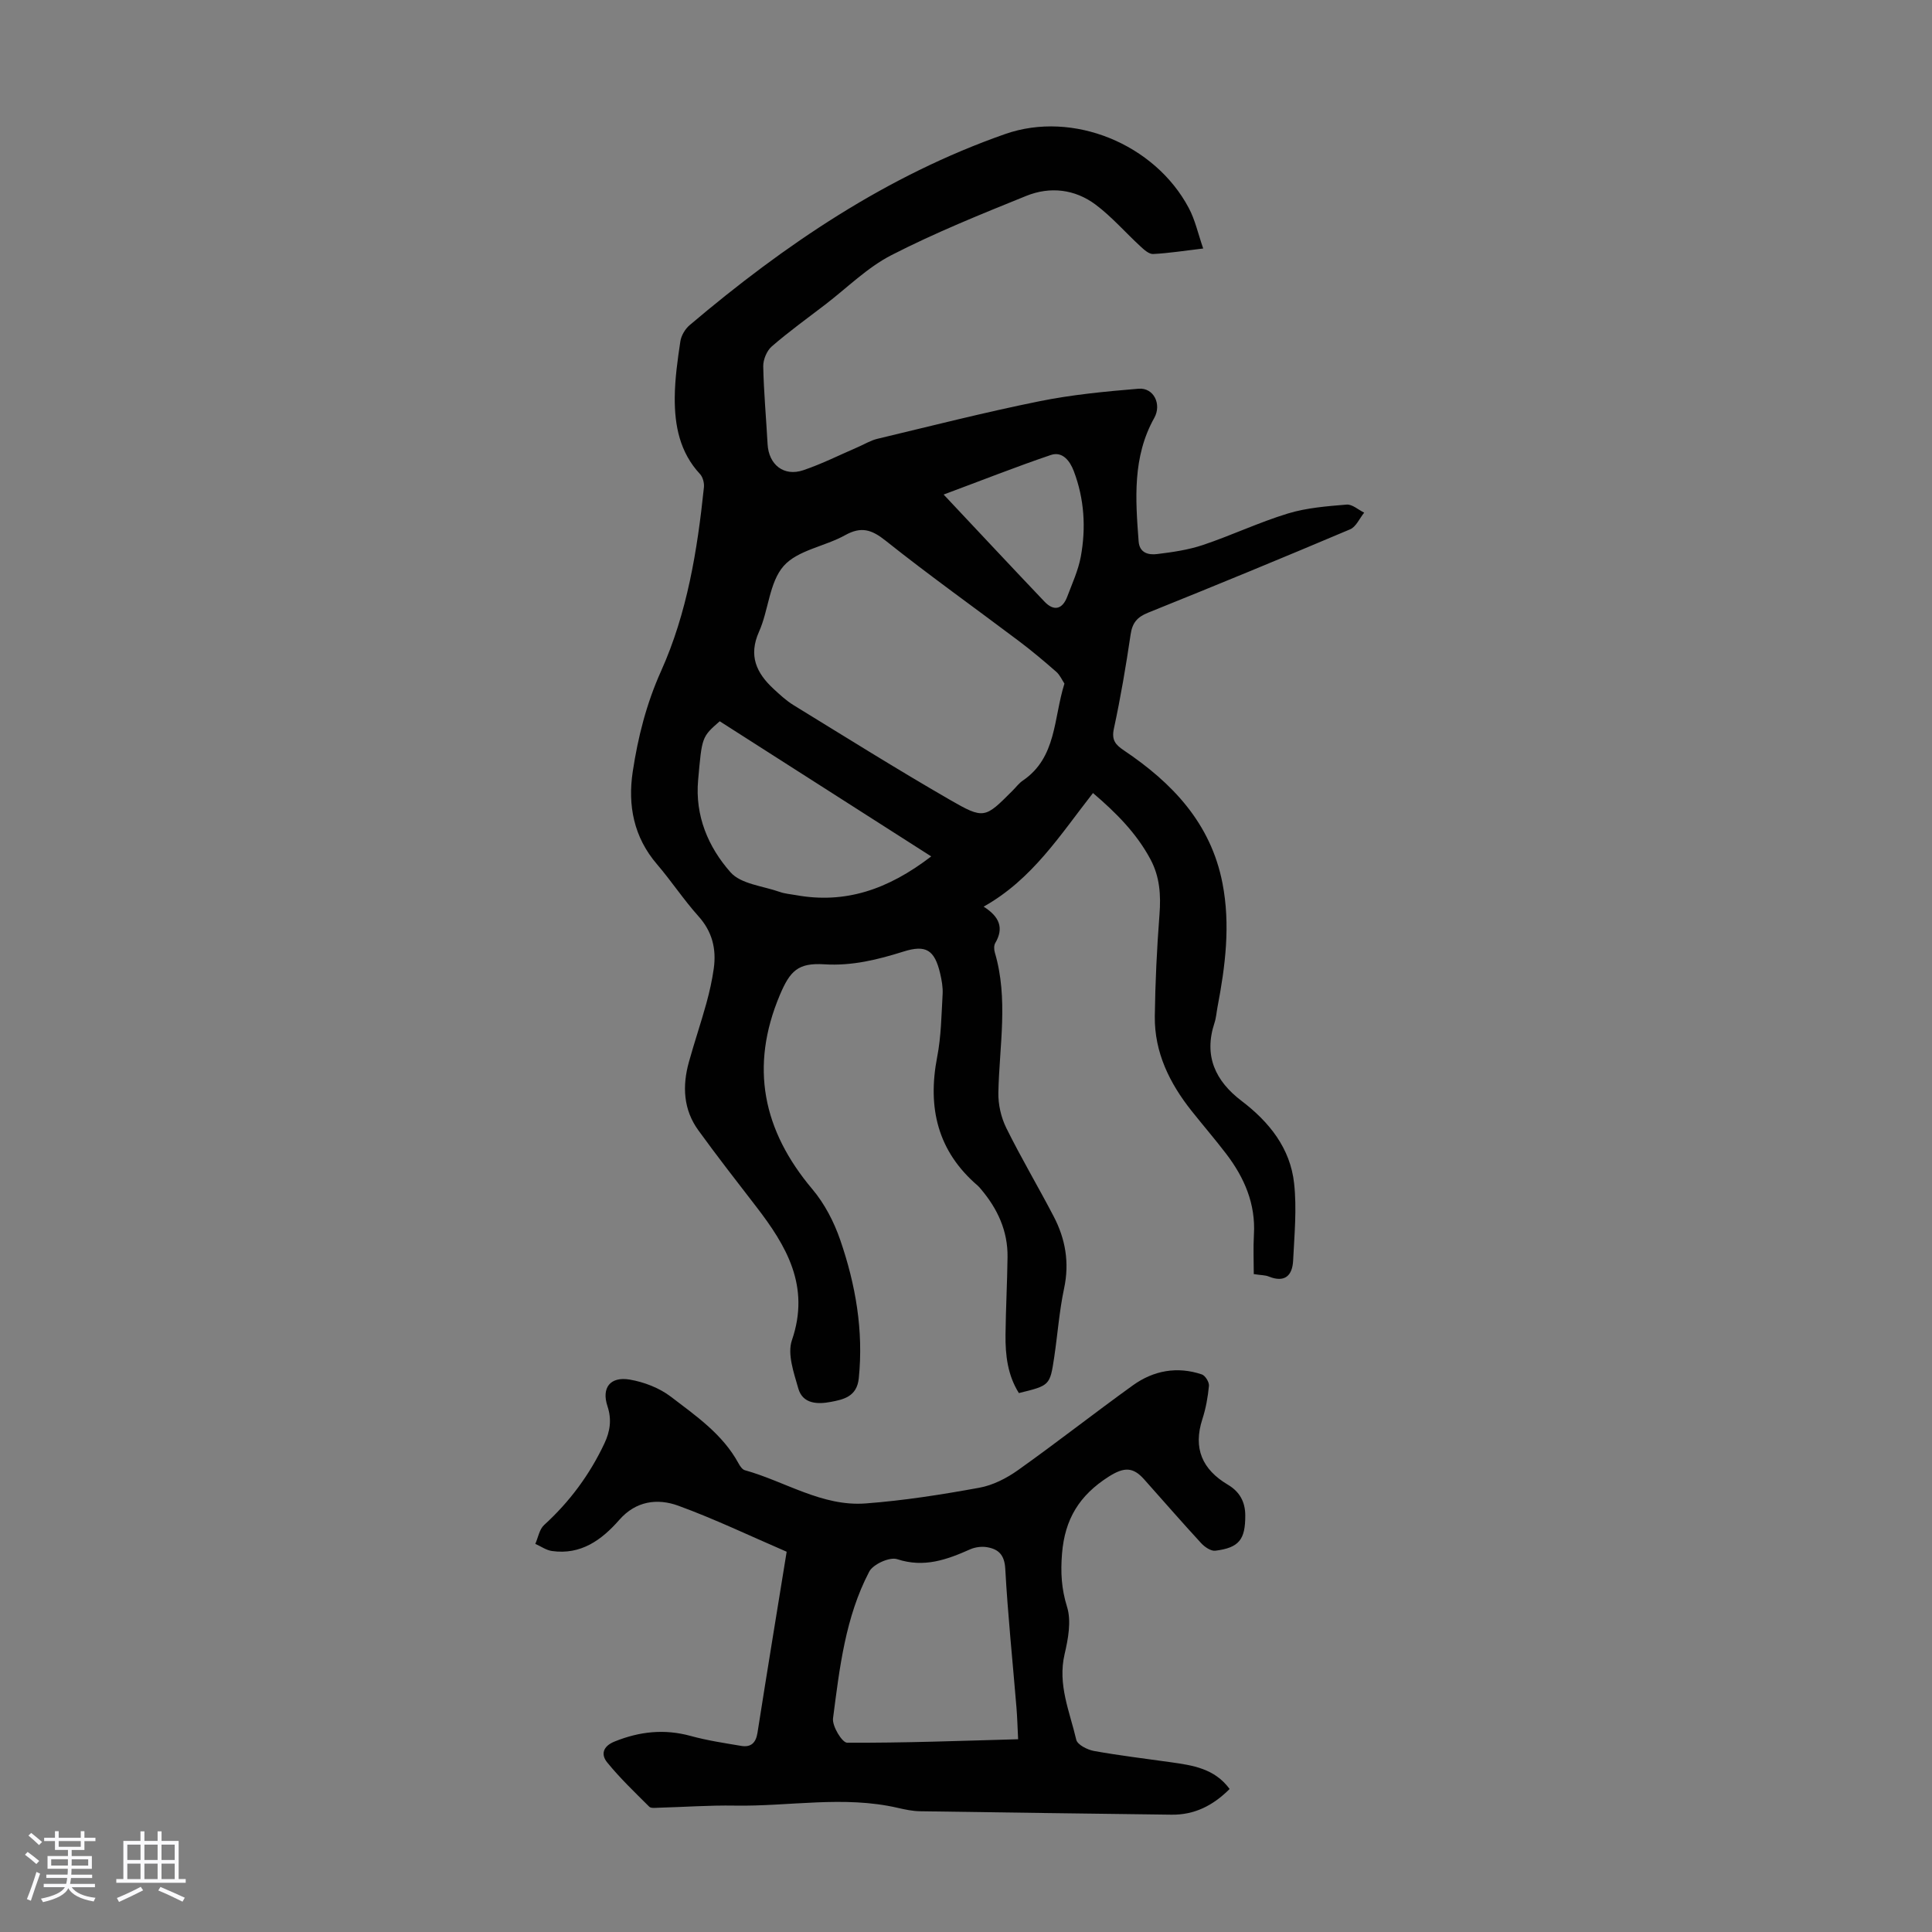
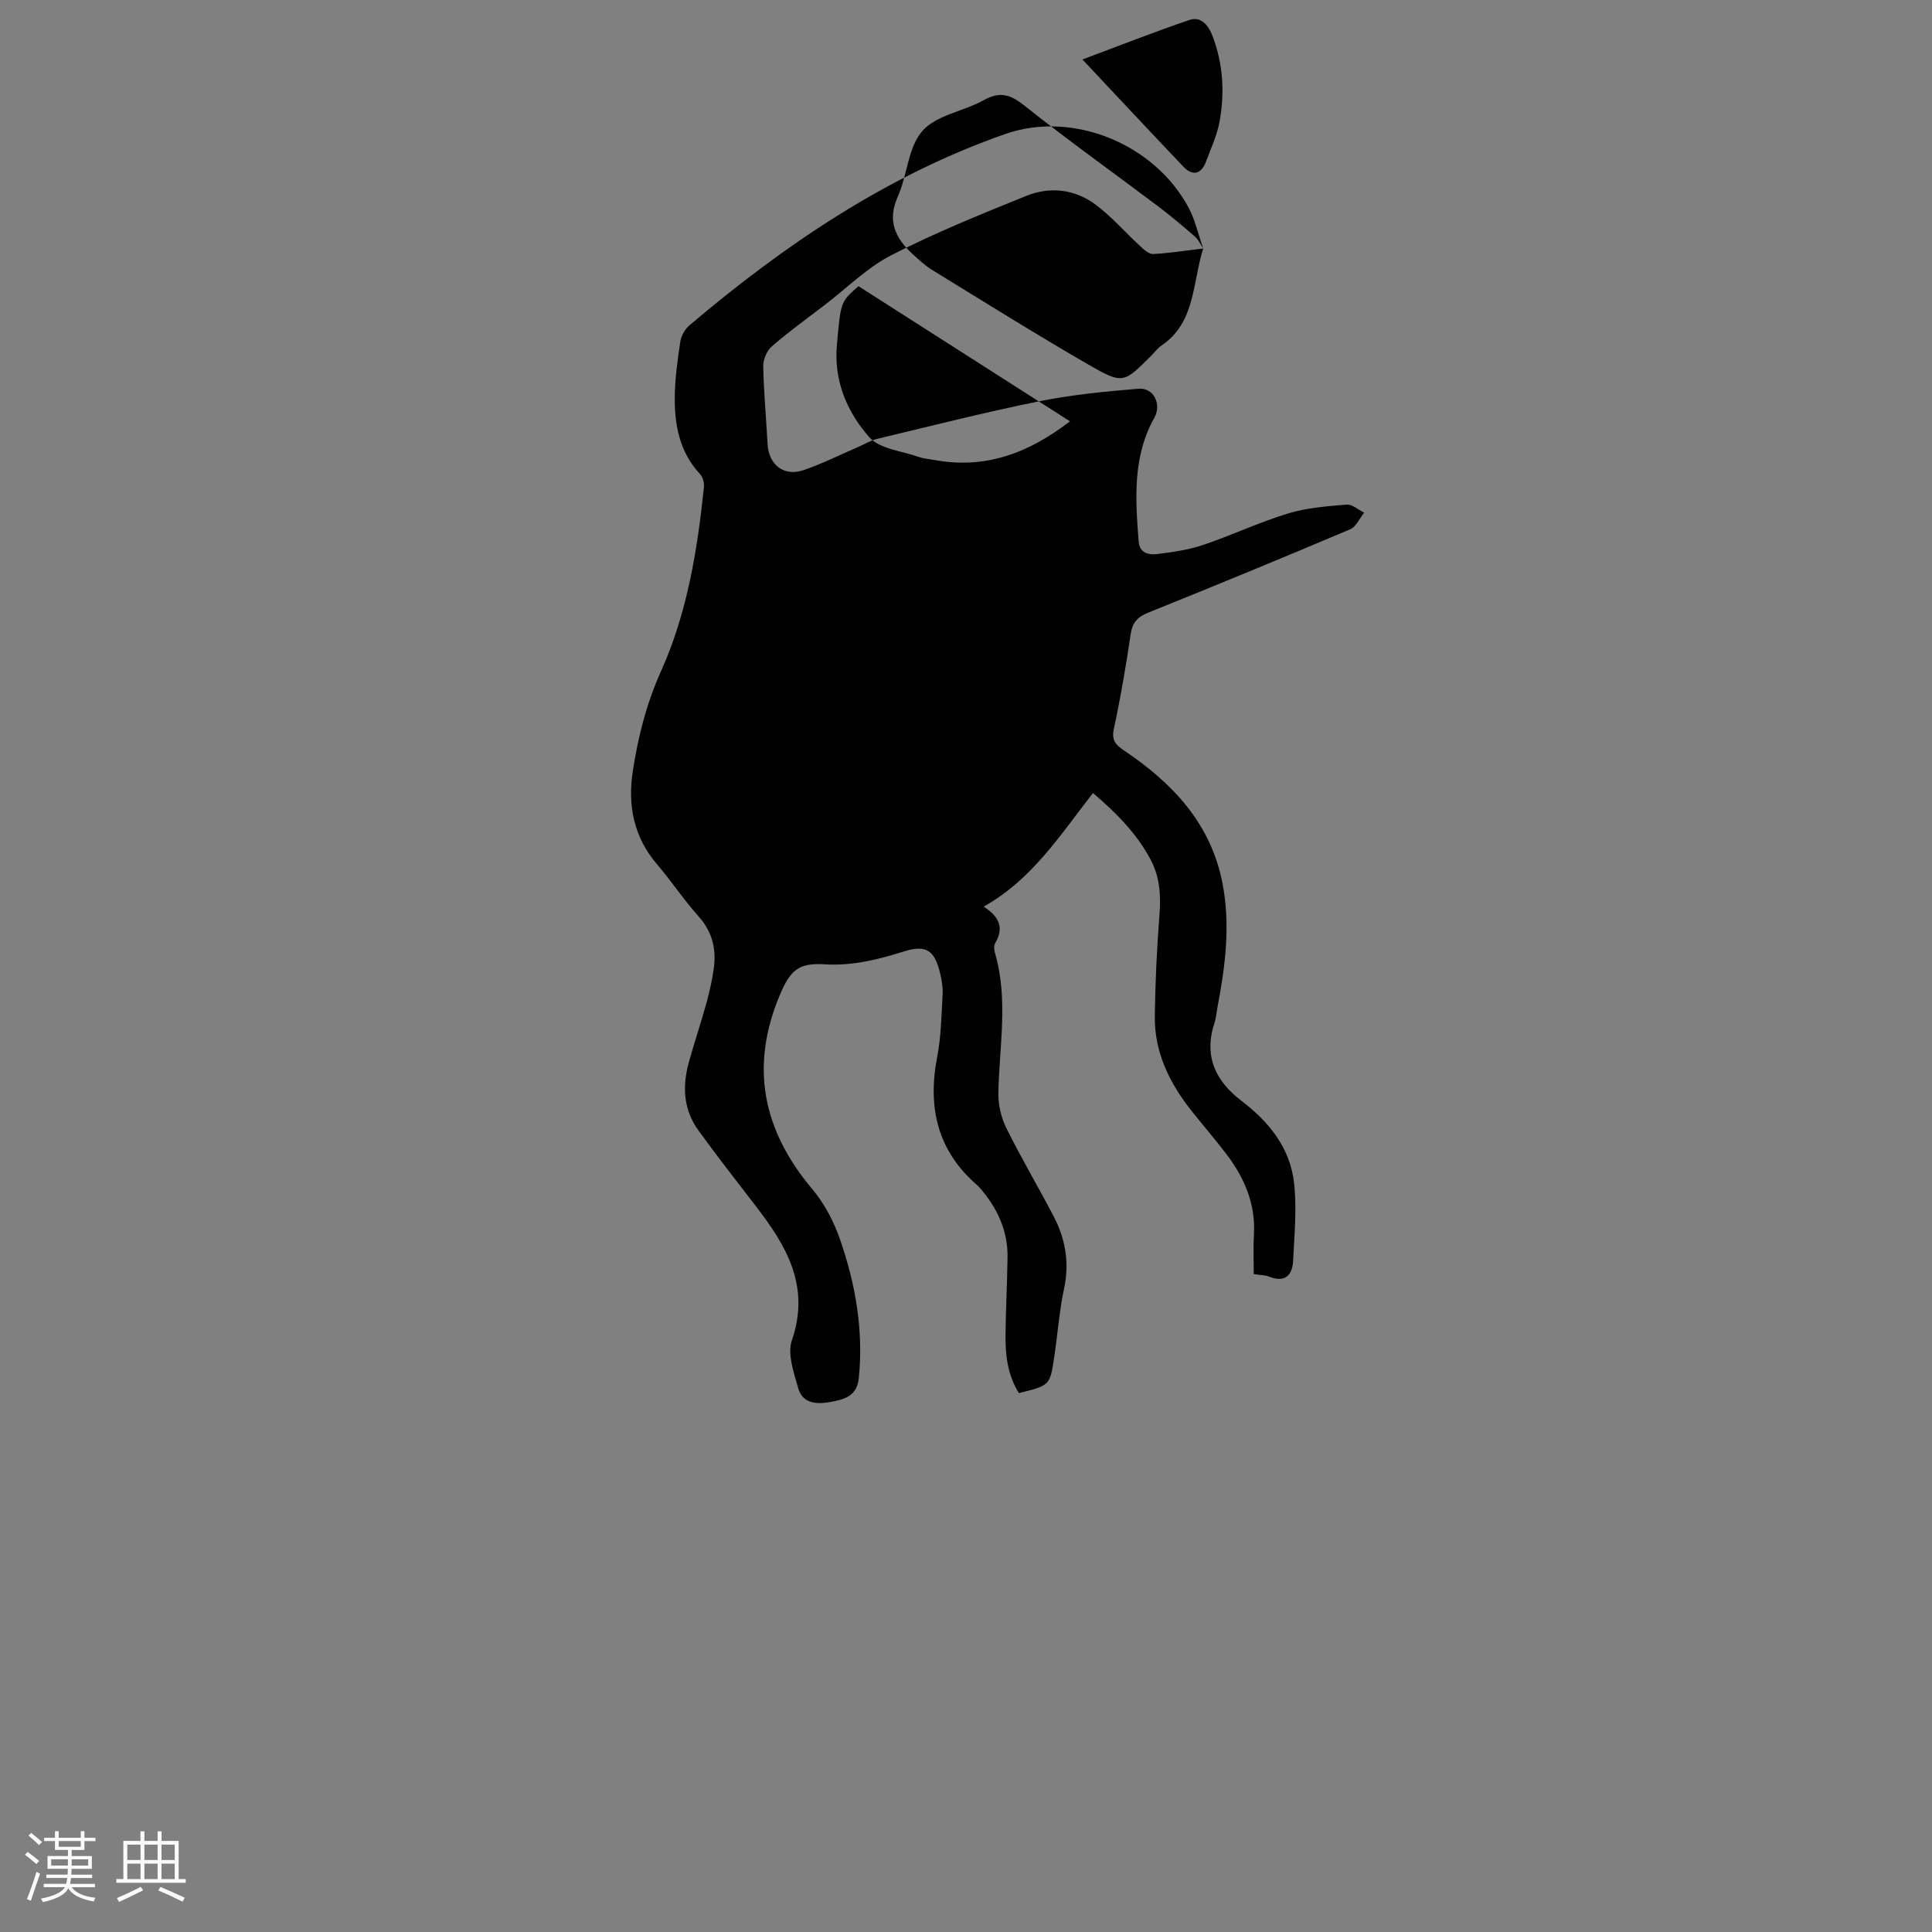
<svg xmlns="http://www.w3.org/2000/svg" enable-background="new 0 0 400 400" viewBox="0 0 400 400">
  <rect x="0" y="0" width="400" height="400" fill="#808080" stroke="none" />
  <path d="m5.17 384 .55-.58c.85.61 1.65 1.24 2.4 1.87l-.59.64c-.83-.73-1.62-1.38-2.36-1.93m1.22 9.53-.82-.34c.71-1.76 1.37-3.64 1.98-5.63.24.13.5.25.76.36-.6 1.67-1.24 3.54-1.92 5.61m-.5-13.5.57-.54c.56.44 1.31 1.06 2.26 1.87l-.64.64c-.68-.66-1.41-1.32-2.19-1.97m3.25.46h2.24v-1.36h.77v1.36h4.57v-1.36h.76v1.36h2.28v.69h-2.28v1.84h-2.64v1.26h4.18v2.64h-4.21c0 .45-.02.86-.05 1.21h4.32v.69h-4.38c-.04.34-.1.75-.19 1.22h5.15v.69h-4.82c.87 1.19 2.51 1.92 4.93 2.19-.17.31-.3.57-.37.76-2.77-.49-4.52-1.41-5.26-2.76-.56 1.26-2.3 2.23-5.24 2.9-.12-.24-.26-.48-.43-.72 2.73-.55 4.38-1.34 4.96-2.38h-4.38v-.69h4.65c.1-.38.17-.79.21-1.22h-4.32v-.69h4.4c.03-.34.05-.75.05-1.21h-4.2v-2.64h4.23v-1.26h-2.69v-1.84h-2.24zm1.46 4.46v1.29h3.45c.01-.4.02-.57.01-.53v-.32-.45h-3.46zm1.55-2.59h4.57v-1.19h-4.57zm6.11 2.59h-3.42v.77c-.01.19-.01.37-.02.53h3.44z" fill="#fafafc" />
  <path d="m32.63 379.16h.82v1.98h3.54v7.89h1.46v.78h-14.37v-.78h1.46v-7.89h3.54v-1.98h.82v1.98h2.73zm-3.49 11.48.5.73c-1.61.82-3.28 1.63-5 2.41-.13-.27-.28-.55-.44-.82 1.75-.72 3.4-1.49 4.94-2.32m-2.78-5.55h2.73v-3.18h-2.73zm0 3.95h2.73v-3.2h-2.73zm3.54-3.95h2.73v-3.18h-2.73zm0 3.95h2.73v-3.2h-2.73zm7.89 4.68c-1.84-.92-3.51-1.7-5.02-2.32l.45-.73c1.89.8 3.57 1.55 5.04 2.23zm-1.62-11.81h-2.73v3.18h2.73zm-2.73 7.13h2.73v-3.2h-2.73z" fill="#fafafc" />
  <g fill="#010101">
-     <path d="m249.11 51.45c-3.97.47-7.16.98-10.37 1.14-.85.04-1.87-.88-2.61-1.57-3.11-2.86-5.92-6.12-9.28-8.64-4.29-3.22-9.44-3.82-14.38-1.82-9.42 3.81-18.88 7.63-27.9 12.26-5 2.56-9.16 6.75-13.69 10.22-3.73 2.86-7.55 5.61-11.1 8.69-1.03.9-1.79 2.74-1.76 4.13.11 5.37.61 10.72.9 16.09.23 4.25 3.36 6.77 7.4 5.4 3.87-1.31 7.55-3.17 11.31-4.79 1.33-.57 2.61-1.37 3.99-1.7 11.17-2.67 22.31-5.51 33.56-7.78 6.75-1.37 13.67-2.03 20.54-2.6 3.16-.26 4.84 3.23 3.25 6.06-4.52 8.08-3.89 16.81-3.23 25.54.18 2.44 2.08 2.85 3.84 2.63 3.2-.39 6.45-.86 9.49-1.88 5.92-1.99 11.62-4.7 17.59-6.52 3.88-1.18 8.06-1.5 12.14-1.84 1.16-.1 2.43 1.08 3.64 1.67-.96 1.18-1.68 2.93-2.91 3.45-13.89 5.88-27.84 11.63-41.83 17.26-2.26.91-3.27 2.1-3.62 4.52-.96 6.52-2.07 13.04-3.46 19.48-.51 2.36.3 3.32 2.07 4.51 10.03 6.74 17.99 15.06 20.41 27.5 1.68 8.64.59 17.15-1.03 25.65-.21 1.1-.28 2.24-.63 3.29-2.25 6.83.19 12.01 5.61 16.13 5.74 4.36 10.09 9.8 10.88 17.06.58 5.26.06 10.65-.2 15.98-.15 3.16-1.75 4.66-5.08 3.31-.7-.29-1.53-.25-3.07-.49 0-2.68-.13-5.43.03-8.16.38-6.39-1.98-11.81-5.73-16.73-2.31-3.02-4.79-5.9-7.16-8.88-4.57-5.75-7.72-12.13-7.63-19.61.09-7.03.43-14.07.97-21.09.31-4.02.06-7.8-1.86-11.39-2.89-5.41-7.1-9.64-11.91-13.74-6.76 8.62-12.52 17.85-22.64 23.52 3.32 2.1 4.22 4.46 2.41 7.53-.3.5-.27 1.36-.09 1.97 2.84 9.61.93 19.31.73 29-.05 2.43.55 5.11 1.63 7.3 3.06 6.2 6.61 12.17 9.81 18.31 2.45 4.68 3.31 9.59 2.17 14.93-1 4.69-1.34 9.52-2.05 14.27-.88 5.84-.91 5.83-7.31 7.4-2.31-3.66-2.82-7.81-2.77-12.06.06-5.37.35-10.73.42-16.1.07-5.4-2.06-9.99-5.5-14.05-.22-.26-.43-.53-.68-.74-8.32-7.14-10.42-16.14-8.39-26.63.83-4.25.88-8.67 1.13-13.02.08-1.42-.19-2.9-.52-4.31-1.15-4.86-2.95-5.96-7.58-4.5-5.35 1.68-10.64 3-16.4 2.64-5.43-.34-7.08 1.34-9.2 6.35-6.26 14.85-3.53 28.04 6.73 40.21 2.53 3 4.47 6.75 5.76 10.48 3.19 9.25 4.86 18.78 3.85 28.68-.39 3.79-3.15 4.38-5.8 4.88s-5.79.48-6.72-2.78c-.92-3.24-2.31-7.13-1.32-10 3.83-11.17-1.12-19.52-7.45-27.72-4.02-5.21-8.07-10.41-11.93-15.74-3.11-4.29-3.33-9.15-1.96-14.1 1.13-4.09 2.5-8.11 3.63-12.2.65-2.36 1.19-4.77 1.53-7.2.56-4.04-.31-7.63-3.18-10.82-3.06-3.41-5.6-7.28-8.58-10.76-4.82-5.61-6.07-12.19-5.02-19.16 1.08-7.15 2.83-14.08 5.87-20.84 5.4-12.01 7.51-24.99 8.87-38.04.09-.89-.22-2.11-.81-2.74-4.19-4.5-5.27-10.04-5.23-15.83.03-3.89.58-7.79 1.16-11.64.18-1.2.98-2.56 1.92-3.36 19.67-16.66 40.81-30.98 65.33-39.57 14.07-4.93 31 2.09 38.01 15.31 1.32 2.46 1.92 5.31 2.99 8.39zm-28.73 90.08c-.49-.73-.93-1.77-1.69-2.44-2.52-2.21-5.09-4.37-7.76-6.38-9.19-6.92-18.57-13.6-27.56-20.76-2.92-2.33-5.07-3-8.41-1.14-4.18 2.33-9.81 3.08-12.71 6.37-2.99 3.39-3.11 9.15-5.1 13.6-2.23 4.98-.54 8.55 2.99 11.83 1.31 1.21 2.64 2.45 4.15 3.38 10.74 6.59 21.42 13.28 32.32 19.57 7.15 4.13 7.31 3.86 13.02-1.85.71-.71 1.33-1.56 2.15-2.11 7.01-4.79 6.32-12.82 8.6-20.07zm-71.37 7.8c-3.75 3.27-3.67 3.28-4.47 12.17-.67 7.42 2.1 13.88 6.7 19.09 2.17 2.46 6.72 2.84 10.22 4.08 1.04.37 2.19.45 3.29.65 10.21 1.86 19.07-1.12 28.05-8.01-14.93-9.54-29.28-18.71-43.79-27.98zm46.36-46.94c7.57 8.05 14.2 15.15 20.89 22.18 1.93 2.03 3.71 1.61 4.71-1.06 1.02-2.71 2.26-5.4 2.79-8.22 1.11-6 .74-12.01-1.45-17.77-.77-2.03-2.3-4.14-4.74-3.32-7.24 2.45-14.34 5.27-22.2 8.19z" />
-     <path d="m162.87 321.27c-7.69-3.32-14.93-6.79-22.44-9.53-4.33-1.58-8.78-.98-12.2 2.92-3.67 4.19-7.97 7.31-13.96 6.46-1.19-.17-2.29-.97-3.44-1.48.59-1.32.84-3.01 1.82-3.9 5.29-4.82 9.44-10.43 12.48-16.88 1.18-2.5 1.56-4.95.64-7.72-1.27-3.82.57-6.2 4.62-5.51 2.97.51 6.13 1.73 8.5 3.54 5.21 3.98 10.73 7.77 14 13.78.31.57.78 1.29 1.32 1.44 8.34 2.32 15.99 7.56 25.01 6.88 7.89-.59 15.75-1.83 23.53-3.25 2.82-.51 5.67-1.97 8.04-3.66 8.02-5.7 15.77-11.79 23.76-17.54 4.28-3.08 9.18-3.98 14.28-2.26.71.24 1.54 1.6 1.47 2.36-.22 2.32-.64 4.67-1.36 6.89-1.96 6.05-.04 10.43 5.29 13.59 2.39 1.42 3.59 3.5 3.59 6.38.01 4.94-1.25 6.66-6.2 7.28-.91.11-2.2-.77-2.92-1.55-4.02-4.36-7.9-8.84-11.85-13.26-2.25-2.52-4.11-2.56-7.3-.53-6.09 3.88-9.09 8.79-9.67 15.95-.31 3.87-.13 7.25 1.04 11.01.92 2.95.23 6.64-.51 9.81-1.47 6.29 1.07 11.91 2.42 17.71.24 1.03 2.3 2.07 3.67 2.32 5.27.95 10.59 1.58 15.89 2.33 4.54.64 9.07 1.29 12.19 5.54-3.46 3.46-7.31 5.39-12.06 5.32-17.34-.23-34.67-.44-52.01-.71-1.55-.02-3.11-.35-4.63-.7-11.22-2.59-22.51-.27-33.76-.47-5.25-.09-10.5.3-15.76.44-.66.02-1.58.15-1.94-.21-2.98-2.97-6.05-5.9-8.7-9.16-1.33-1.63-.95-3.35 1.56-4.35 5.17-2.08 10.29-2.63 15.72-1.14 3.42.94 6.96 1.47 10.47 2.06 1.99.33 3.03-.61 3.36-2.72 1.97-12.57 4.04-25.13 6.04-37.48zm47.92 38.82c-.12-2.36-.17-4.45-.34-6.54-.79-9.58-1.79-19.15-2.32-28.75-.16-2.87-1.38-4.06-3.77-4.47-1.11-.19-2.44-.02-3.47.43-4.86 2.16-9.57 3.88-15.14 2.05-1.55-.51-4.98 1.04-5.78 2.57-4.96 9.45-6.15 19.99-7.5 30.38-.21 1.61 1.88 5.04 2.92 5.05 11.71.06 23.42-.39 35.4-.72z" />
+     <path d="m249.11 51.45c-3.97.47-7.16.98-10.37 1.14-.85.04-1.87-.88-2.61-1.57-3.11-2.86-5.92-6.12-9.28-8.64-4.29-3.22-9.44-3.82-14.38-1.82-9.42 3.81-18.88 7.63-27.9 12.26-5 2.56-9.16 6.75-13.69 10.22-3.73 2.86-7.55 5.61-11.1 8.69-1.03.9-1.79 2.74-1.76 4.13.11 5.37.61 10.72.9 16.09.23 4.25 3.36 6.77 7.4 5.4 3.87-1.31 7.55-3.17 11.31-4.79 1.33-.57 2.61-1.37 3.99-1.7 11.17-2.67 22.31-5.51 33.56-7.78 6.75-1.37 13.67-2.03 20.54-2.6 3.16-.26 4.84 3.23 3.25 6.06-4.52 8.08-3.89 16.81-3.23 25.54.18 2.44 2.08 2.85 3.84 2.63 3.2-.39 6.45-.86 9.49-1.88 5.92-1.99 11.62-4.7 17.59-6.52 3.88-1.18 8.06-1.5 12.14-1.84 1.16-.1 2.43 1.08 3.64 1.67-.96 1.18-1.68 2.93-2.91 3.45-13.89 5.88-27.84 11.63-41.83 17.26-2.26.91-3.27 2.1-3.62 4.52-.96 6.52-2.07 13.04-3.46 19.48-.51 2.36.3 3.32 2.07 4.51 10.03 6.74 17.99 15.06 20.41 27.5 1.68 8.64.59 17.15-1.03 25.65-.21 1.1-.28 2.24-.63 3.29-2.25 6.83.19 12.01 5.61 16.13 5.74 4.36 10.09 9.8 10.88 17.06.58 5.26.06 10.65-.2 15.98-.15 3.16-1.75 4.66-5.08 3.31-.7-.29-1.53-.25-3.07-.49 0-2.68-.13-5.43.03-8.16.38-6.39-1.98-11.81-5.73-16.73-2.31-3.02-4.79-5.9-7.16-8.88-4.57-5.75-7.72-12.13-7.63-19.61.09-7.03.43-14.07.97-21.09.31-4.02.06-7.8-1.86-11.39-2.89-5.41-7.1-9.64-11.91-13.74-6.76 8.62-12.52 17.85-22.64 23.52 3.32 2.1 4.22 4.46 2.41 7.53-.3.5-.27 1.36-.09 1.97 2.84 9.61.93 19.31.73 29-.05 2.43.55 5.11 1.63 7.3 3.06 6.2 6.61 12.17 9.81 18.31 2.45 4.68 3.31 9.59 2.17 14.93-1 4.69-1.34 9.52-2.05 14.27-.88 5.84-.91 5.83-7.31 7.4-2.31-3.66-2.82-7.81-2.77-12.06.06-5.37.35-10.73.42-16.1.07-5.4-2.06-9.99-5.5-14.05-.22-.26-.43-.53-.68-.74-8.32-7.14-10.42-16.14-8.39-26.63.83-4.25.88-8.67 1.13-13.02.08-1.42-.19-2.9-.52-4.31-1.15-4.86-2.95-5.96-7.58-4.5-5.35 1.68-10.64 3-16.4 2.64-5.43-.34-7.08 1.34-9.2 6.35-6.26 14.85-3.53 28.04 6.73 40.21 2.53 3 4.47 6.75 5.76 10.48 3.19 9.25 4.86 18.78 3.85 28.68-.39 3.79-3.15 4.38-5.8 4.88s-5.79.48-6.72-2.78c-.92-3.24-2.31-7.13-1.32-10 3.83-11.17-1.12-19.52-7.45-27.72-4.02-5.21-8.07-10.41-11.93-15.74-3.11-4.29-3.33-9.15-1.96-14.1 1.13-4.09 2.5-8.11 3.63-12.2.65-2.36 1.19-4.77 1.53-7.2.56-4.04-.31-7.63-3.18-10.82-3.06-3.41-5.6-7.28-8.58-10.76-4.82-5.61-6.07-12.19-5.02-19.16 1.08-7.15 2.83-14.08 5.87-20.84 5.4-12.01 7.51-24.99 8.87-38.04.09-.89-.22-2.11-.81-2.74-4.19-4.5-5.27-10.04-5.23-15.83.03-3.89.58-7.79 1.16-11.64.18-1.2.98-2.56 1.92-3.36 19.67-16.66 40.81-30.98 65.33-39.57 14.07-4.93 31 2.09 38.01 15.31 1.32 2.46 1.92 5.31 2.99 8.39zc-.49-.73-.93-1.77-1.69-2.44-2.52-2.21-5.09-4.37-7.76-6.38-9.19-6.92-18.57-13.6-27.56-20.76-2.92-2.33-5.07-3-8.41-1.14-4.18 2.33-9.81 3.08-12.71 6.37-2.99 3.39-3.11 9.15-5.1 13.6-2.23 4.98-.54 8.55 2.99 11.83 1.31 1.21 2.64 2.45 4.15 3.38 10.74 6.59 21.42 13.28 32.32 19.57 7.15 4.13 7.31 3.86 13.02-1.85.71-.71 1.33-1.56 2.15-2.11 7.01-4.79 6.32-12.82 8.6-20.07zm-71.37 7.8c-3.75 3.27-3.67 3.28-4.47 12.17-.67 7.42 2.1 13.88 6.7 19.09 2.17 2.46 6.72 2.84 10.22 4.08 1.04.37 2.19.45 3.29.65 10.21 1.86 19.07-1.12 28.05-8.01-14.93-9.54-29.28-18.71-43.79-27.98zm46.36-46.94c7.57 8.05 14.2 15.15 20.89 22.18 1.93 2.03 3.71 1.61 4.71-1.06 1.02-2.71 2.26-5.4 2.79-8.22 1.11-6 .74-12.01-1.45-17.77-.77-2.03-2.3-4.14-4.74-3.32-7.24 2.45-14.34 5.27-22.2 8.19z" />
  </g>
</svg>